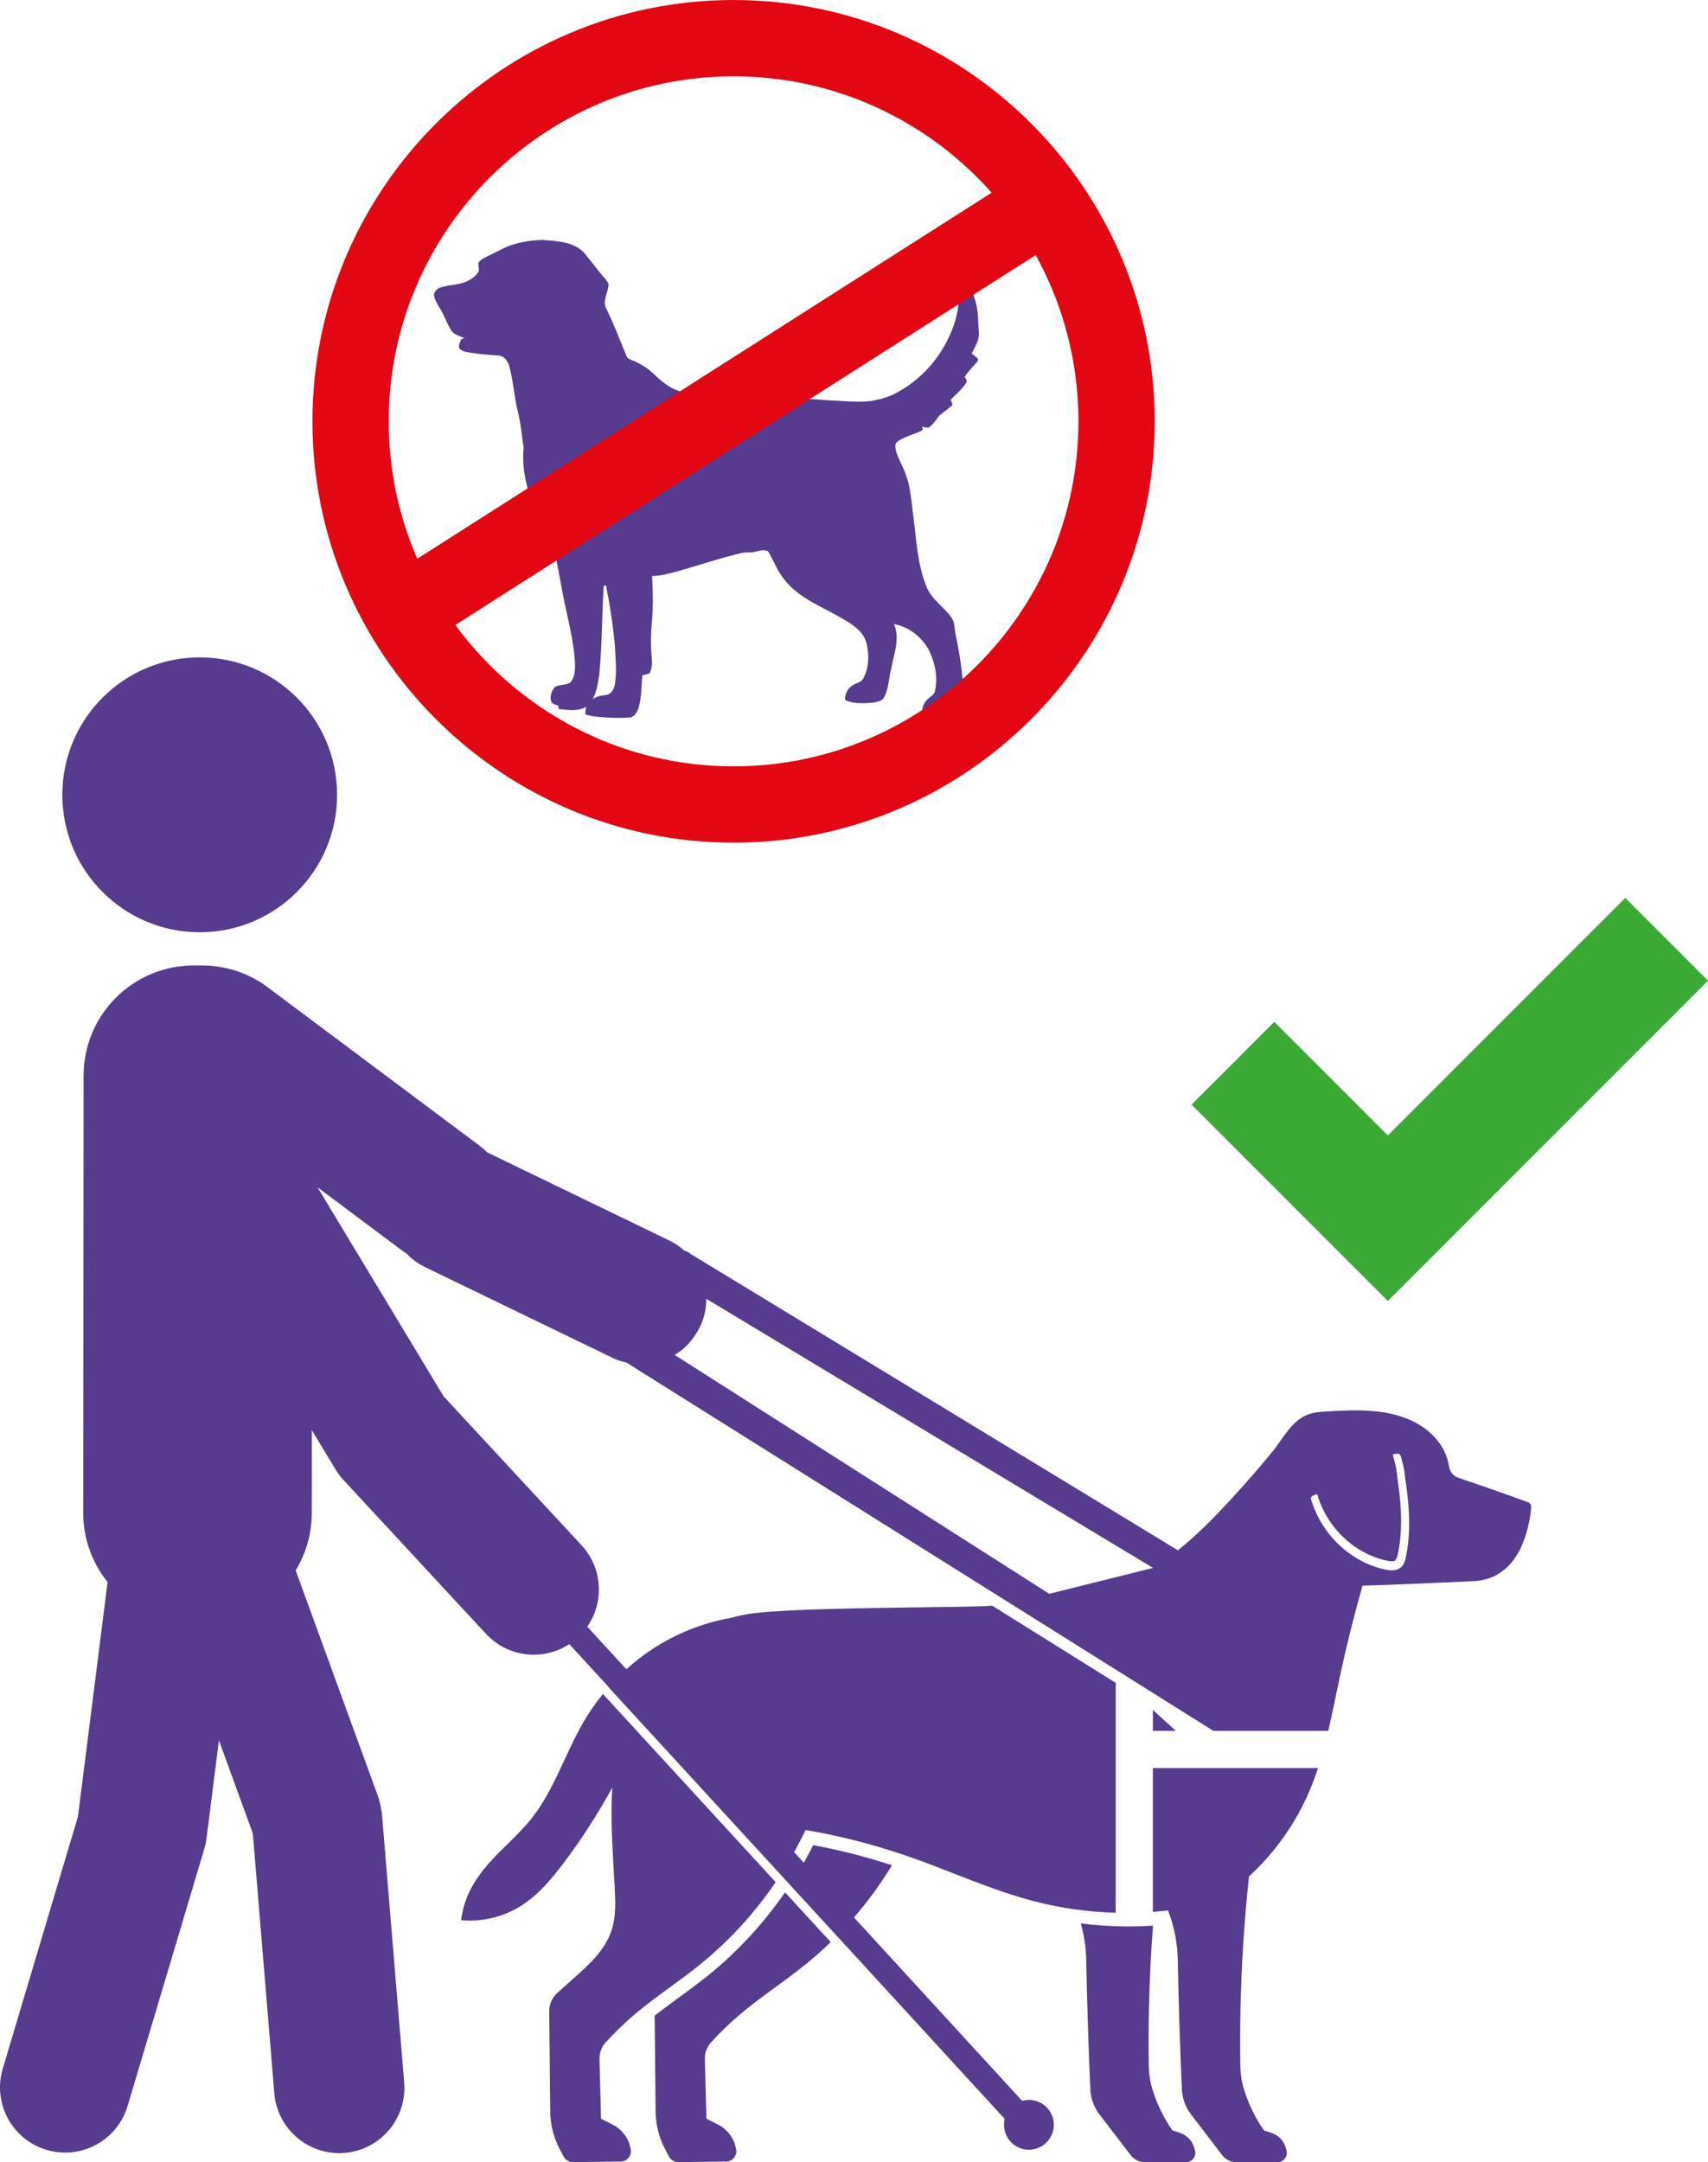
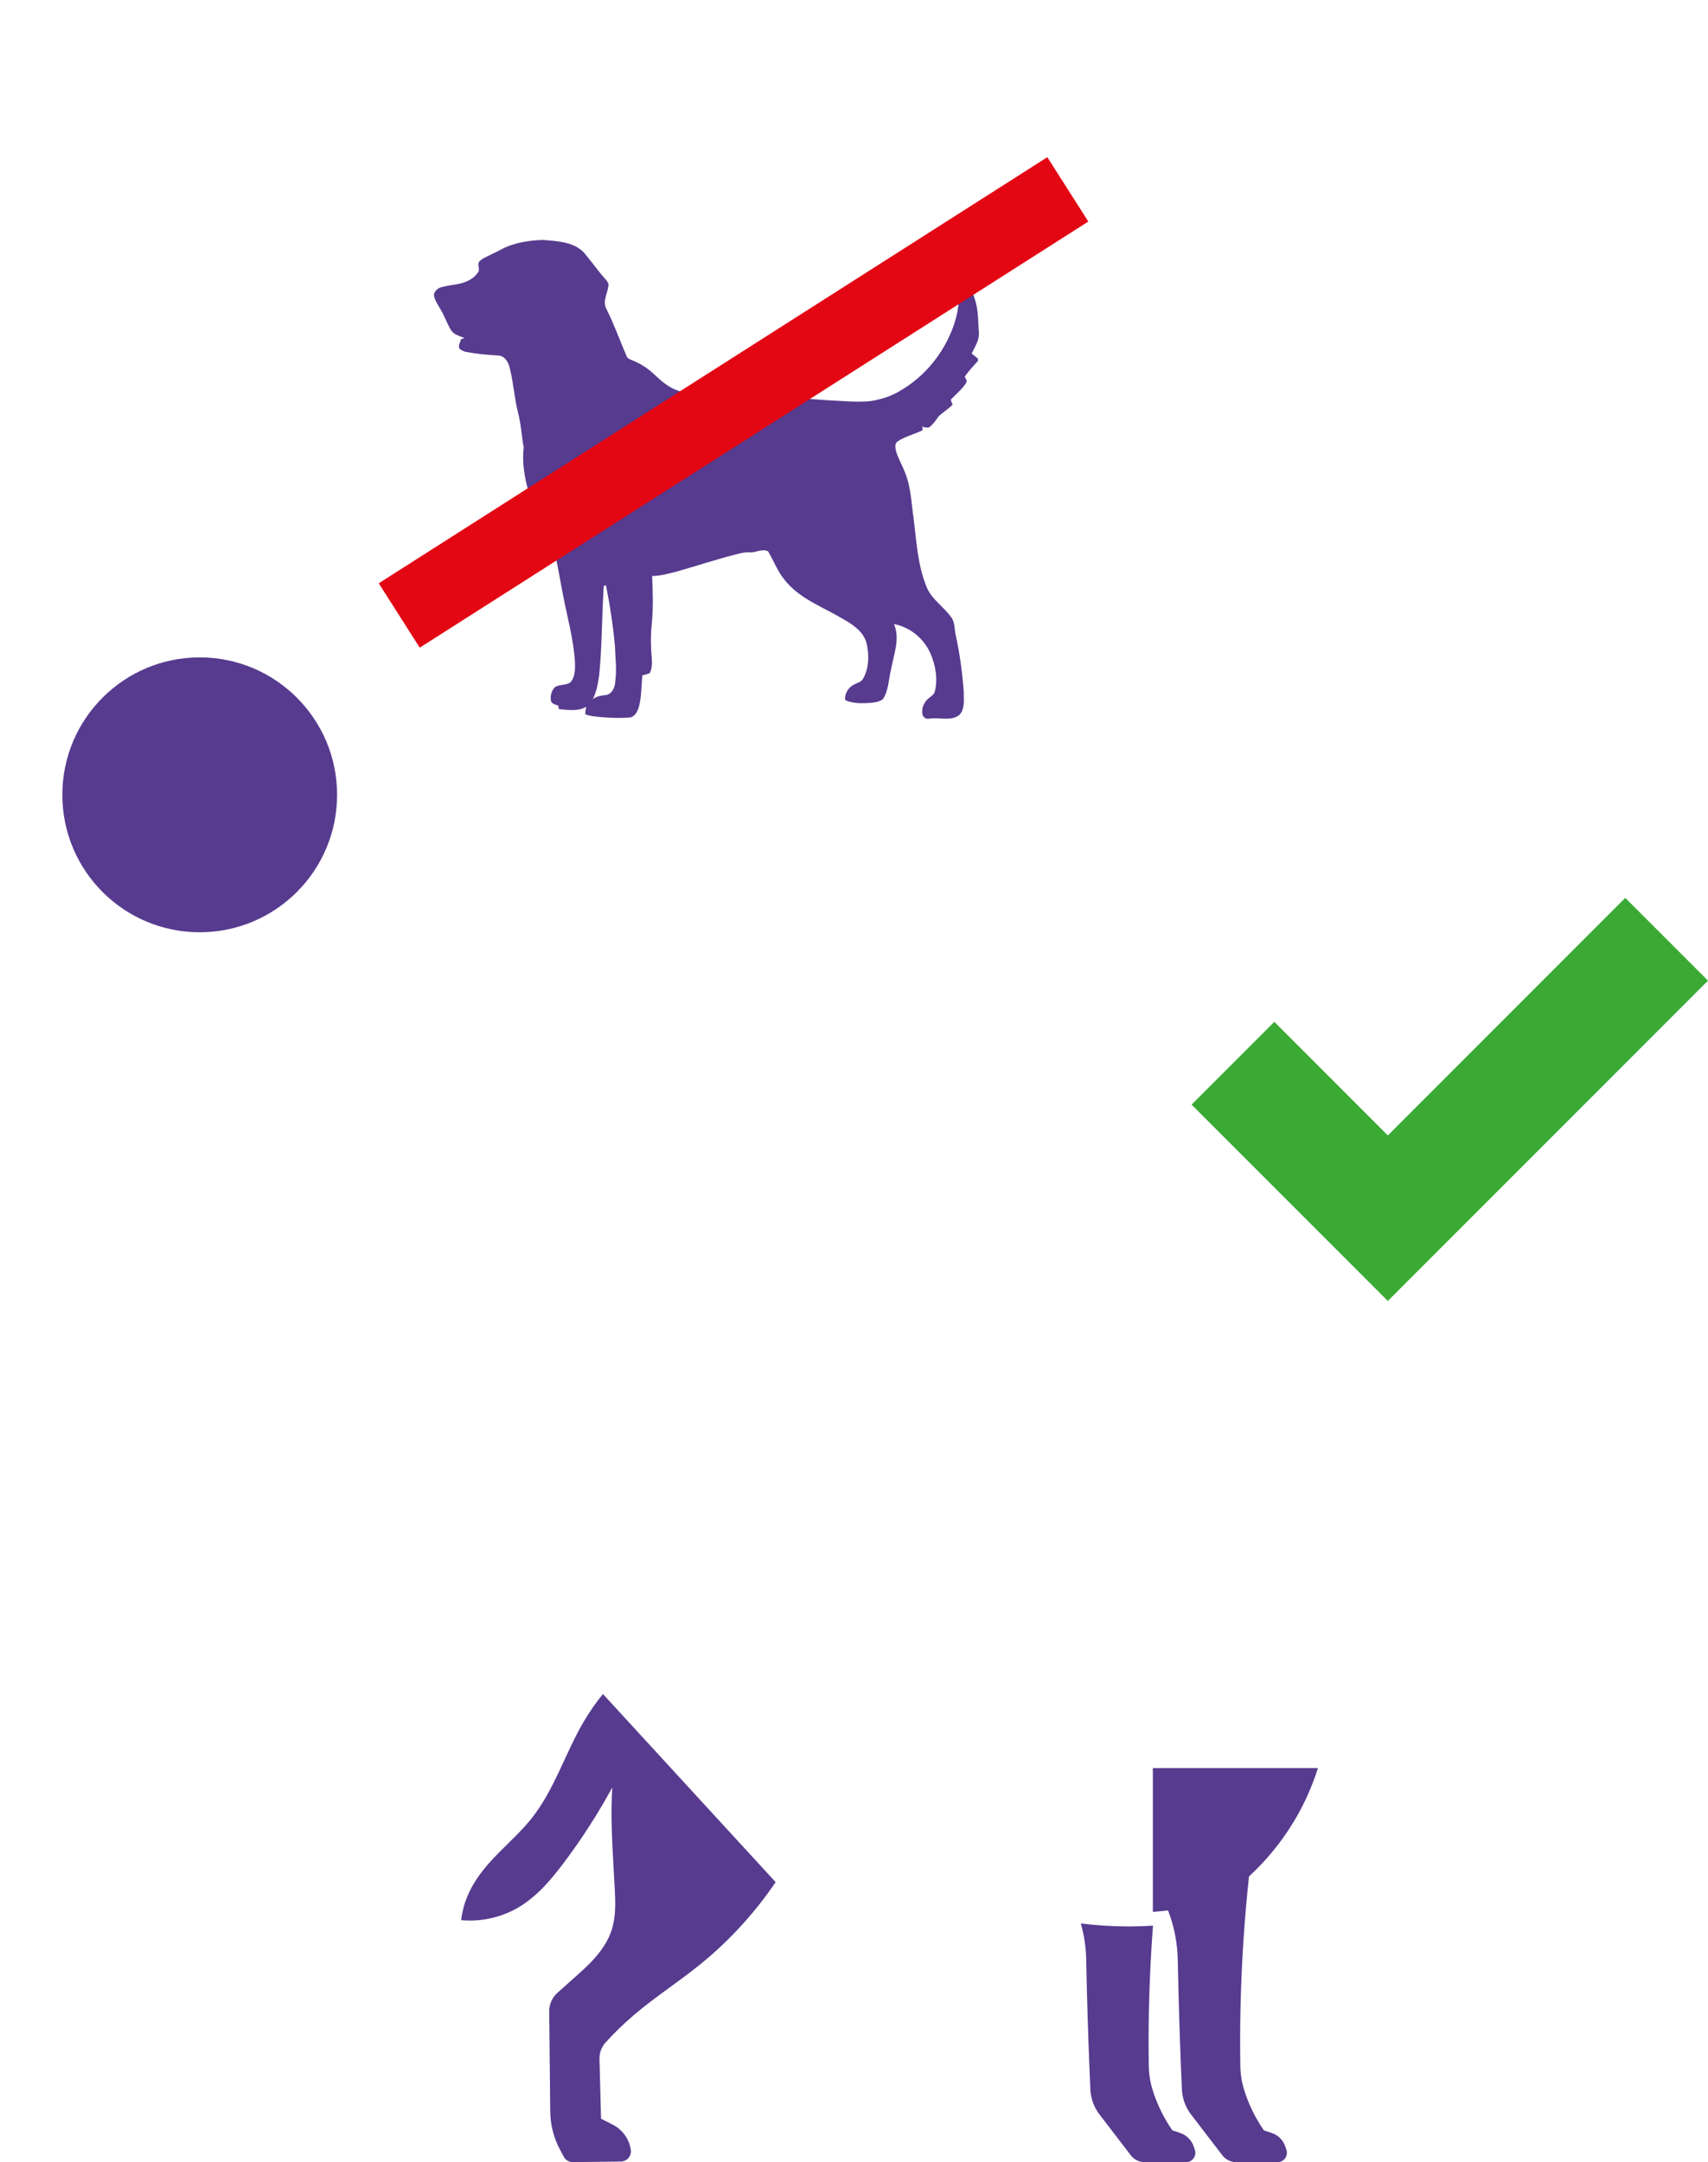
<svg xmlns="http://www.w3.org/2000/svg" id="b" data-name="Calque 2" width="94.794mm" height="119.944mm" viewBox="0 0 268.708 339.998">
  <g id="c" data-name="Calque 1">
    <g>
      <path d="M80.597,38.485c1.594-.504,3.274-.732,4.943-.749,2.161.188,4.613.277,6.252,1.902,1.034,1.2,1.963,2.491,2.976,3.709.352.419.781.801.971,1.331-.03,1.301-1.032,2.612-.342,3.895,1.202,2.396,2.11,4.921,3.161,7.384.119.413.548.546.9.7,1.285.496,2.454,1.255,3.456,2.199,1.129,1.083,2.367,2.145,3.891,2.618,2.139.743,4.431.698,6.663.862,5.601.071,11.206.144,16.791.607,2.224.087,4.458.35,6.683.129,1.722-.265,3.424-.803,4.893-1.76,3.614-2.143,6.414-5.544,7.946-9.445.751-1.888,1.17-3.923,1.058-5.961-.004-.951-.21-1.886-.247-2.835,1.667,1.178,2.689,3.09,3.053,5.071.287,1.325.229,2.687.35,4.031.136,1.255-.607,2.339-1.127,3.414.326.267.652.536.979.805,0,.089.002.267.002.356-.696.826-1.483,1.58-2.068,2.495.119.285.431.607.235.929-.639,1.042-1.633,1.797-2.448,2.691.097.259.2.518.297.779-.68.694-1.54,1.182-2.228,1.862-.429.645-.89,1.279-1.532,1.734-.178-.006-.532-.018-.708-.024-.067-.055-.198-.16-.263-.212.004.16.016.478.02.637-1.273.672-2.738.949-3.932,1.771-.488.328-.382.965-.275,1.457.34,1.253,1.05,2.361,1.485,3.577.874,2.175.931,4.551,1.271,6.841.471,3.691.637,7.505,2.06,10.989.783,1.947,2.641,3.08,3.838,4.721.682.84.516,1.969.771,2.956.629,2.877,1.024,5.805,1.242,8.741-.02,1.255.263,2.77-.71,3.758-1.36,1.004-3.128.316-4.666.544-.465.138-.973-.134-1.095-.603-.239-.973.221-2.027,1.002-2.622.328-.283.743-.516.902-.943.53-2.003.152-4.142-.641-6.024-1.026-2.365-3.213-4.197-5.765-4.668,1,2.299-.036,4.749-.439,7.06-.429,1.586-.362,3.391-1.329,4.781-.793.534-1.827.542-2.752.597-1.066.036-2.159-.036-3.144-.48-.156-1.058.56-2.1,1.512-2.513.471-.235,1.062-.378,1.315-.892.927-1.665.951-3.709.528-5.526-.476-1.829-2.127-2.95-3.687-3.808-3.146-1.91-6.868-3.175-9.205-6.167-1.131-1.342-1.706-3.023-2.614-4.504-.969-.449-1.928.251-2.914.172-.836-.065-1.639.217-2.442.399-2.981.773-5.906,1.74-8.869,2.584-1.315.342-2.641.726-4.01.739.117,2.511.196,5.03-.055,7.537-.202,1.872-.15,3.762.016,5.635.065.72-.026,1.459-.338,2.117-.382.13-.769.247-1.163.336-.166,1.673-.101,3.385-.56,5.016-.204.639-.563,1.352-1.236,1.586-1.677.156-3.367.073-5.042-.069-.722-.077-1.455-.15-2.137-.417.004-.397.059-.789.148-1.172-1.299.759-2.889.48-4.314.36-.018-.134-.053-.403-.071-.536-.405-.168-.935-.239-1.143-.678-.192-.795.059-1.712.652-2.28.726-.388,1.641-.249,2.349-.674.755-.767.777-1.953.769-2.964-.188-3.853-1.303-7.57-1.991-11.343-.623-3.088-.981-6.275-2.27-9.18-.884-2.185-2.38-4.087-3.015-6.38-.656-2.289-1.089-4.7-.797-7.08-.336-1.809-.409-3.662-.884-5.447-.575-2.268-.712-4.62-1.271-6.888-.174-.945-.71-2.009-1.764-2.151-1.837-.095-3.677-.259-5.479-.639-.281-.2-.773-.287-.787-.702-.022-.439.206-.836.35-1.236.136-.04.403-.119.538-.16-.739-.332-1.657-.498-2.125-1.228-.629-1.026-1.01-2.181-1.623-3.215-.399-.71-.892-1.394-1.07-2.204-.061-.595.451-1.081.957-1.301.973-.289,1.985-.407,2.979-.587,1.206-.263,2.456-.846,3.086-1.963.158-.482-.186-.998.045-1.477.488-.563,1.22-.809,1.864-1.147,1.133-.51,2.187-1.204,3.389-1.558ZM94.989,92.122c-.318,4.692-.249,9.405-.728,14.085-.192,1.285-.411,2.598-1.018,3.764.621-.546,1.463-.595,2.24-.704.945-.295,1.305-1.346,1.319-2.246.253-1.754-.006-3.513-.047-5.269-.287-3.258-.777-6.497-1.42-9.704-.087.02-.259.057-.346.075Z" fill="#573b8f" />
      <rect x="53.046" y="57.28" width="124.711" height="12" transform="translate(-15.928 71.91) rotate(-32.498)" fill="#e30613" />
-       <path d="M115.407,132.508c-36.532,0-66.253-29.721-66.253-66.254S78.875,0,115.407,0s66.254,29.721,66.254,66.254-29.722,66.254-66.254,66.254ZM115.407,12c-29.915,0-54.253,24.338-54.253,54.254s24.338,54.254,54.253,54.254,54.254-24.338,54.254-54.254-24.338-54.254-54.254-54.254Z" fill="#e30613" />
      <polygon points="218.338 204.576 187.462 173.7 200.48 160.682 218.338 178.541 255.69 141.188 268.708 154.206 218.338 204.576" fill="#3aaa35" />
      <g>
        <circle cx="31.419" cy="124.984" r="21.612" fill="#573b8f" />
        <path d="M187.824,337.584c-.339-1.032-1.146-1.843-2.176-2.186l-1.213-.404c-.749-1.083-1.407-2.228-1.964-3.421-.446-.956-.829-1.942-1.143-2.949-.384-1.231-.578-2.514-.598-3.804-.046-3.028-.036-6.057.03-9.085.095-4.315.306-8.628.629-12.931-1.28.082-2.565.124-3.853.124-2.513,0-5.018-.157-7.497-.469.521,1.851.809,3.763.847,5.692.034,1.726.073,3.452.118,5.178.131,5.07.309,10.139.533,15.207.063,1.436.564,2.819,1.439,3.959l4.915,6.407c.531.692,1.353,1.097,2.224,1.097h6.466c1.003,0,1.712-.98,1.4-1.932l-.158-.482Z" fill="#573b8f" />
        <path d="M99.696,316.883c3.342-2.849,7.056-5.231,10.469-7.994,4.562-3.693,8.559-8.074,11.861-12.927l-27.172-29.584c-1.141,1.408-2.181,2.897-3.091,4.463-2.878,4.954-4.574,10.613-8.135,15.101-2.069,2.608-4.696,4.72-6.876,7.236-1.338,1.544-2.513,3.251-3.279,5.144-.468,1.157-.781,2.377-.927,3.616,3.185.302,6.46-.449,9.195-2.109,2.816-1.709,4.986-4.289,6.966-6.921,2.822-3.751,5.369-7.708,7.618-11.828-.031.484-.055.968-.073,1.45-.176,4.807.209,9.615.46,14.419.116,2.218.195,4.495-.502,6.604-.524,1.587-1.469,3.008-2.571,4.264s-2.364,2.36-3.614,3.468c-.786.696-1.568,1.395-2.349,2.097-.817.735-1.281,1.785-1.27,2.884l.16,15.781c.021,2.067.537,4.098,1.506,5.924l.616,1.161c.283.533.839.863,1.442.855l7.539-.091c.975-.012,1.716-.881,1.573-1.846h0c-.252-1.696-1.307-3.166-2.834-3.946l-1.85-.946-.246-9.357c-.026-.976.322-1.927.979-2.649,1.377-1.514,2.85-2.941,4.407-4.269Z" fill="#573b8f" />
-         <path d="M240.39,236.225c-2.054-.753-4.113-1.49-6.179-2.21-1.588-.554-3.18-1.099-4.775-1.634-.789-.265-1.349-.956-1.47-1.78-.064-.436-.163-.867-.297-1.286-.747-2.343-2.557-4.254-4.699-5.462-1.265-.713-2.649-1.203-4.065-1.524-3.317-.753-6.766-.583-10.161-.381-1.033.062-2.085.13-3.048.508-.898.353-1.678.962-2.344,1.661-.665.699-1.226,1.49-1.785,2.276-.352.495-.705.988-1.058,1.482-2.334,2.857-4.759,5.64-7.269,8.343-2.483,2.674-5.079,5.291-7.929,7.56l-76.594-46.558c-.291-.265-.644-.443-1.02-.535-.707-.634-1.506-1.186-2.399-1.618l-28.662-13.866c-.366-.374-.765-.725-1.197-1.048l-32.893-24.581c-.268-.213-.542-.418-.823-.615l-.027-.02c-.435-.325-.888-.61-1.354-.856-2.524-1.439-5.443-2.262-8.556-2.265h-1.288c-9.572-.009-17.338,7.744-17.346,17.315l-.059,68.758c-.003,4.123,1.434,7.91,3.836,10.887l-4.667,36.886L.431,325.306c-1.619,5.423,1.466,11.133,6.889,12.752,5.424,1.619,11.133-1.466,12.752-6.89l12.048-40.363c.062-.209.115-.418.164-.627.092-.376.165-.761.215-1.154l1.943-15.357,5.332,14.622,3.383,40.88c.467,5.641,5.418,9.835,11.059,9.369,5.64-.467,9.835-5.418,9.368-11.059l-3.474-41.98c-.038-.453-.107-.896-.2-1.328-.103-.6-.258-1.199-.473-1.791l-12.924-35.445c1.605-2.625,2.532-5.71,2.535-9.012l.011-13.036,3.722,6.17c.4.664.866,1.263,1.381,1.801.015.016.028.033.043.049l22.25,24.007c3.445,3.717,9.004,4.301,13.109,1.62l6.207,6.765c-.007.008-.015.017-.022.025l27.055,29.456,1.493,1.626,7.358,8.011s.002-.002.003-.003l26.406,28.782c-.104.43-.138.884-.087,1.349.234,2.15,2.167,3.703,4.317,3.469,2.15-.234,3.703-2.167,3.469-4.317-.234-2.15-2.167-3.702-4.317-3.468-.22.024-.434.067-.641.125l-26.457-28.837c2.218-2.565,4.224-5.314,5.982-8.214-4.05-1.318-8.204-2.378-12.391-3.159-.47.935-.969,1.857-1.487,2.767l-1.523-1.66c.634-1.145,1.241-2.305,1.797-3.489,5.43.922,10.784,2.292,15.989,4.092,6.717,2.324,13.198,5.366,20.081,7.138,4.158,1.071,8.435,1.663,12.727,1.781v-36.148l-19.432-12.14c-3.238.337-23.834.187-34.308.904-1.382.095-2.765.206-4.132.43-.879.144-1.749.337-2.608.576h0c-4.427.782-8.691,2.475-12.449,4.943-1.433.941-2.781,2.004-4.052,3.153l-6.15-6.703c2.686-3.867,2.427-9.21-.906-12.805l-21.701-23.414-19.827-32.865,13.211,9.873c.248.185.502.355.76.514.83.876,1.827,1.621,2.978,2.177l29.466,14.254c.709.343,1.441.568,2.178.738l92.341,57.915h18.073c.654-2.784,1.2-5.602,1.796-8.396,1.035-4.851,2.236-9.667,3.595-14.437,5.436-.15,12.382-.483,16.298-.654.429-.019.858-.038,1.288-.059,1.717-.082,3.375-.691,4.702-1.783.332-.273.644-.57.933-.889,1.184-1.31,1.95-2.951,2.477-4.636.436-1.395.721-2.838.847-4.294.03-.351-.18-.678-.511-.799ZM181.373,246.558l-16.299,4.064-58.944-37.573c.518-.313,1.019-.656,1.479-1.06,0,0,1.417-1.187,2.452-3.231.737-1.454,1.064-3.001,1.053-4.527l70.281,42.313c-.008.005-.015.01-.023.014ZM221.151,244.965c-.092.431-.218.924-.56,1.309-.317.356-.793.585-1.34.642-.104.011-.207.016-.308.016-.344,0-.675-.056-.986-.119-1.836-.374-3.678-1.169-5.328-2.301-3.042-2.087-5.3-5.182-6.357-8.716-.079-.265.071-.545.337-.624.265-.079.574-.355.653-.09.992,3.315,3.11,6.219,5.964,8.177,1.539,1.056,3.255,1.798,4.961,2.145.324.066.668.122.989.089.294-.031.256-.085.405-.252.18-.202.261-.531.329-.851.669-3.148.687-6.664.058-11.066-.363-2.541-.145-1.999-.826-4.474-.073-.267.345-.176.612-.249.266-.073.543.083.617.35.693,2.516.483,2.016.852,4.598.647,4.522.625,8.15-.069,11.416Z" fill="#573b8f" />
        <path d="M181.373,300.637c.798-.059,1.594-.133,2.389-.225.011.029.021.057.032.086.933,2.447,1.443,5.034,1.494,7.653.034,1.726.073,3.452.118,5.178.131,5.07.309,10.14.533,15.207.063,1.436.564,2.819,1.439,3.959l4.915,6.407c.531.692,1.353,1.097,2.225,1.097h6.466c1.003,0,1.712-.98,1.4-1.932l-.17-.518c-.331-1.009-1.12-1.802-2.128-2.138l-1.249-.416c-.749-1.083-1.407-2.228-1.964-3.421-.446-.956-.829-1.942-1.143-2.949-.384-1.231-.578-2.514-.598-3.804-.046-3.028-.036-6.057.03-9.085.152-6.906.597-13.805,1.334-20.674,4.007-3.684,7.247-8.206,9.412-13.202.545-1.257,1.021-2.537,1.446-3.835h-25.981v22.612Z" fill="#573b8f" />
-         <polygon points="181.373 272.173 184.983 272.173 181.373 268.882 181.373 272.173" fill="#573b8f" />
-         <path d="M111.507,310.546c-1.571,1.272-3.21,2.469-4.795,3.627-1.236.903-2.499,1.827-3.723,2.782l.153,15.091c.021,2.067.537,4.098,1.506,5.924l.616,1.161c.282.533.839.863,1.442.855l7.54-.091c.975-.012,1.716-.881,1.573-1.846h0c-.252-1.696-1.307-3.166-2.834-3.946l-1.85-.946-.246-9.357c-.026-.976.322-1.927.979-2.649,1.377-1.514,2.85-2.941,4.407-4.269,3.342-2.849,7.056-5.231,10.469-7.994,1.366-1.106,2.682-2.275,3.945-3.497l-7.186-7.823c-3.367,4.863-7.408,9.265-11.994,12.978Z" fill="#573b8f" />
      </g>
    </g>
  </g>
</svg>